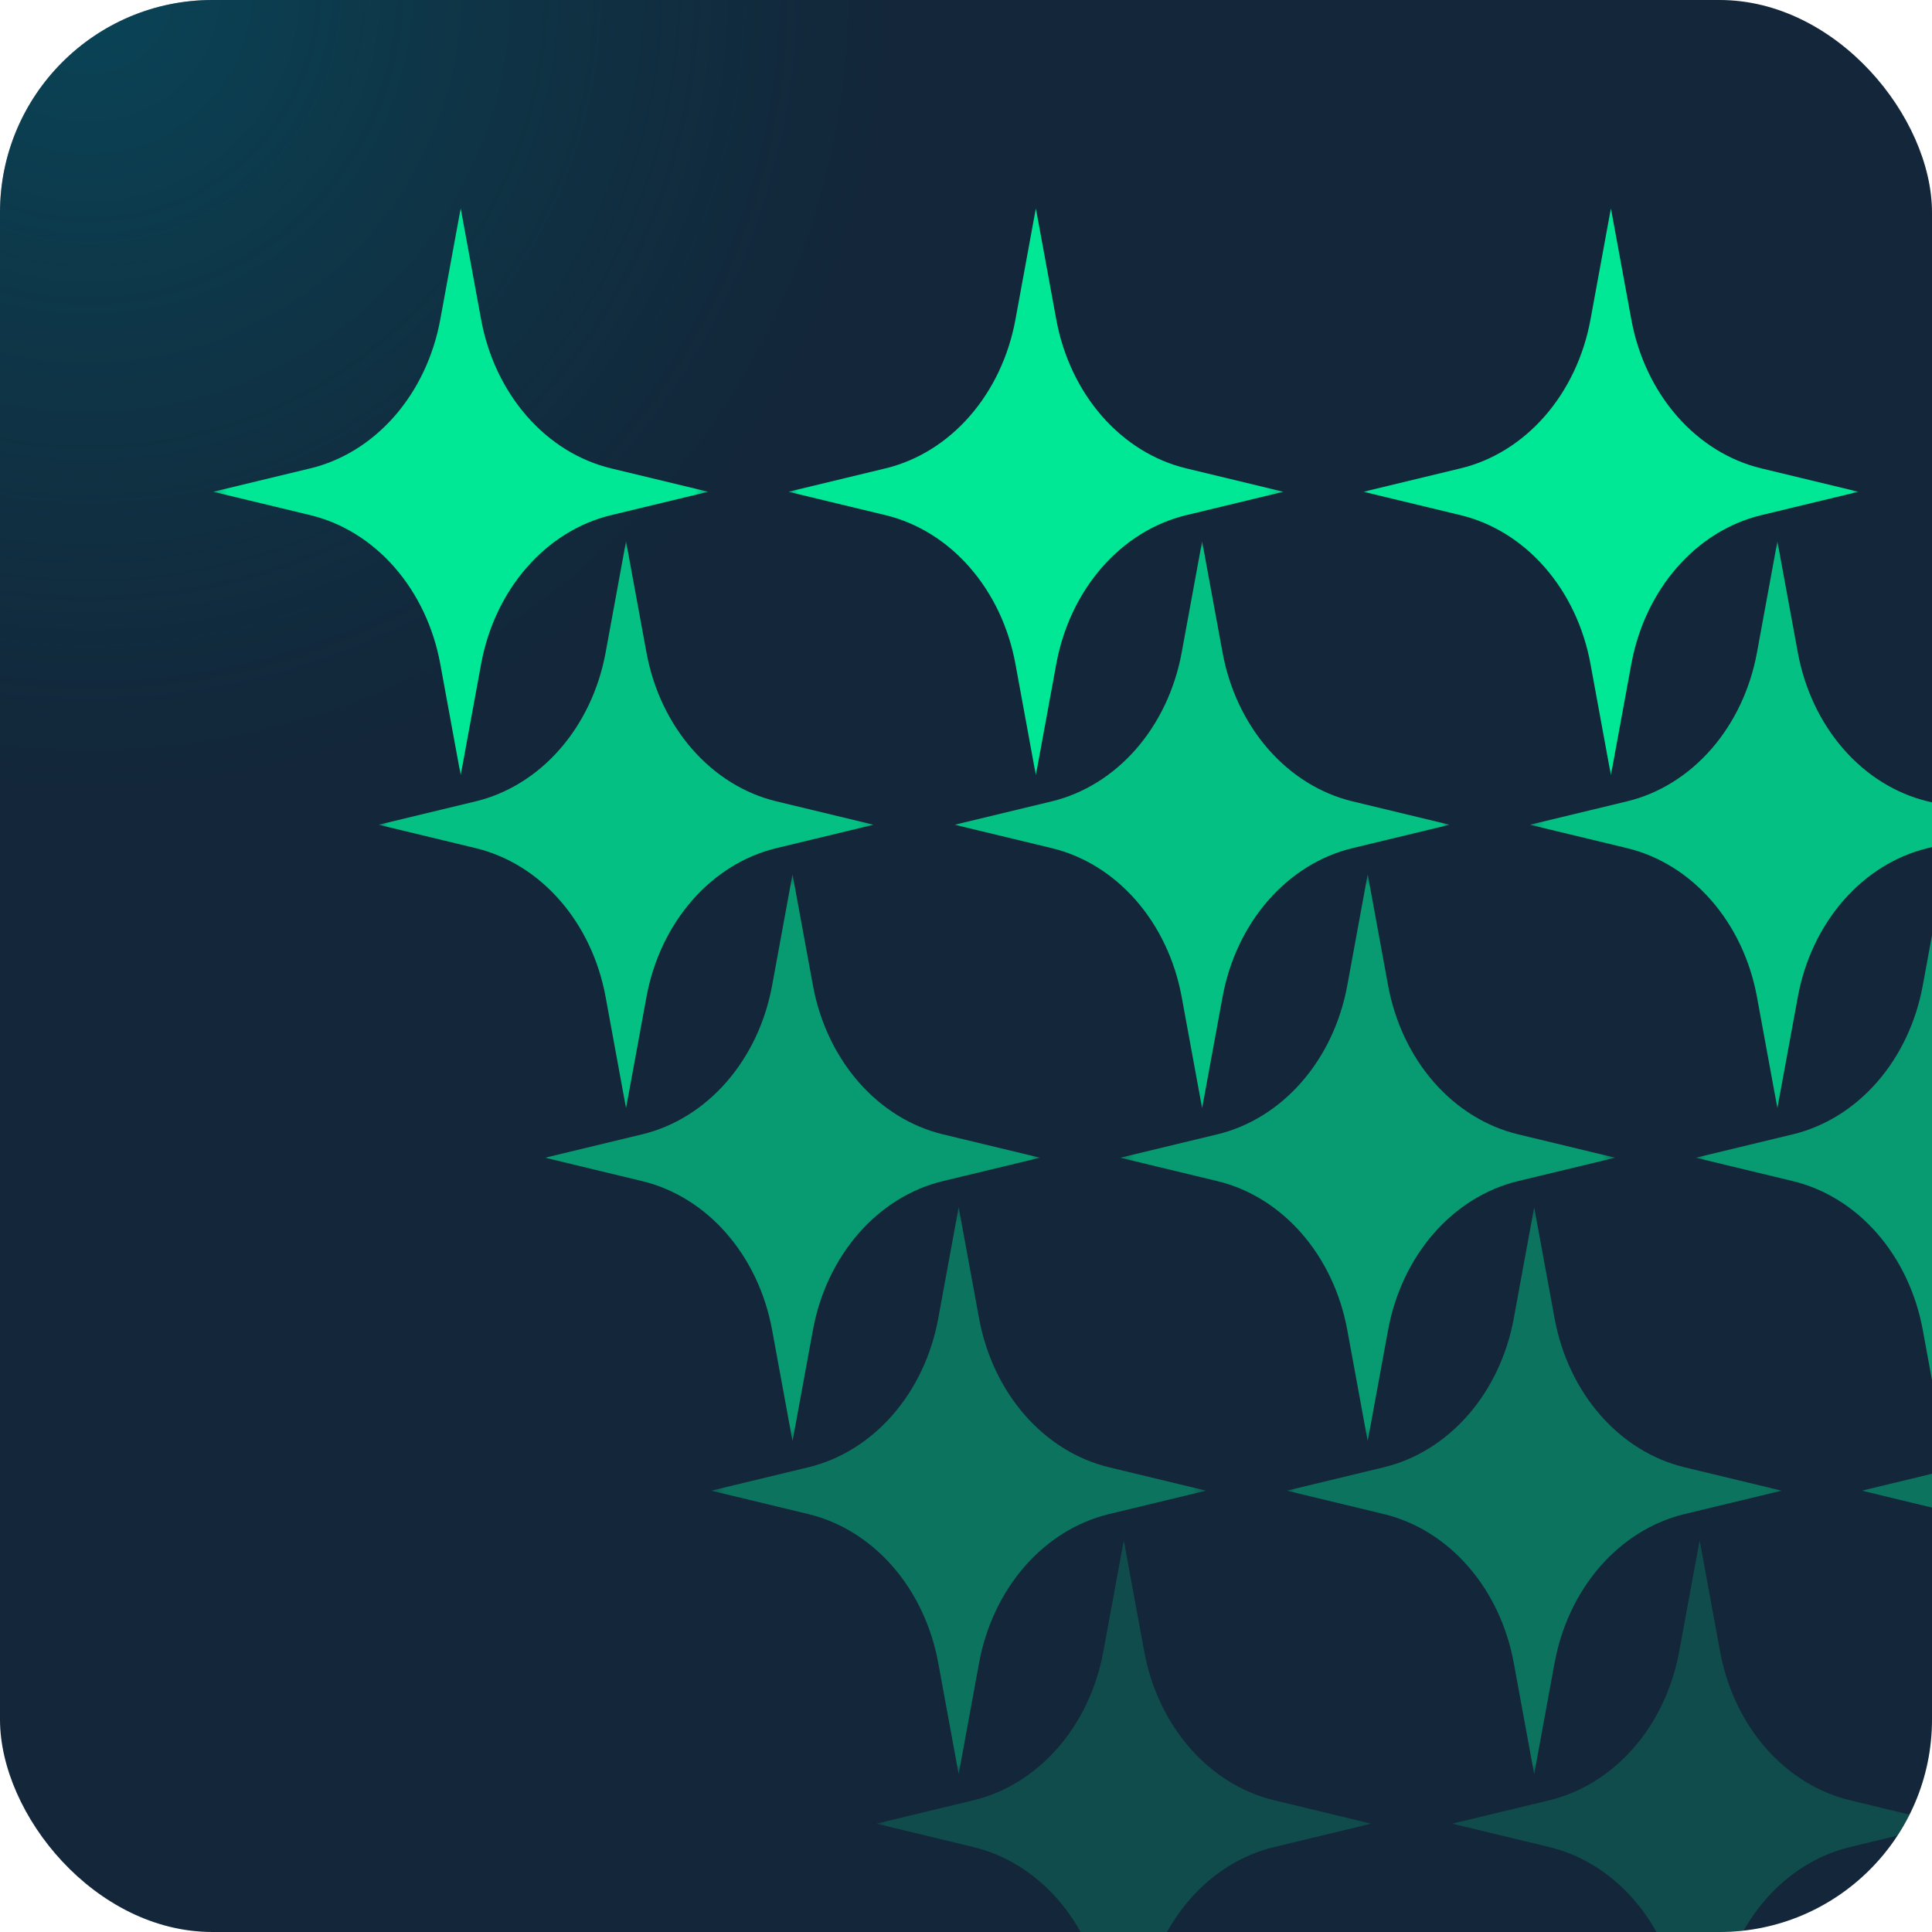
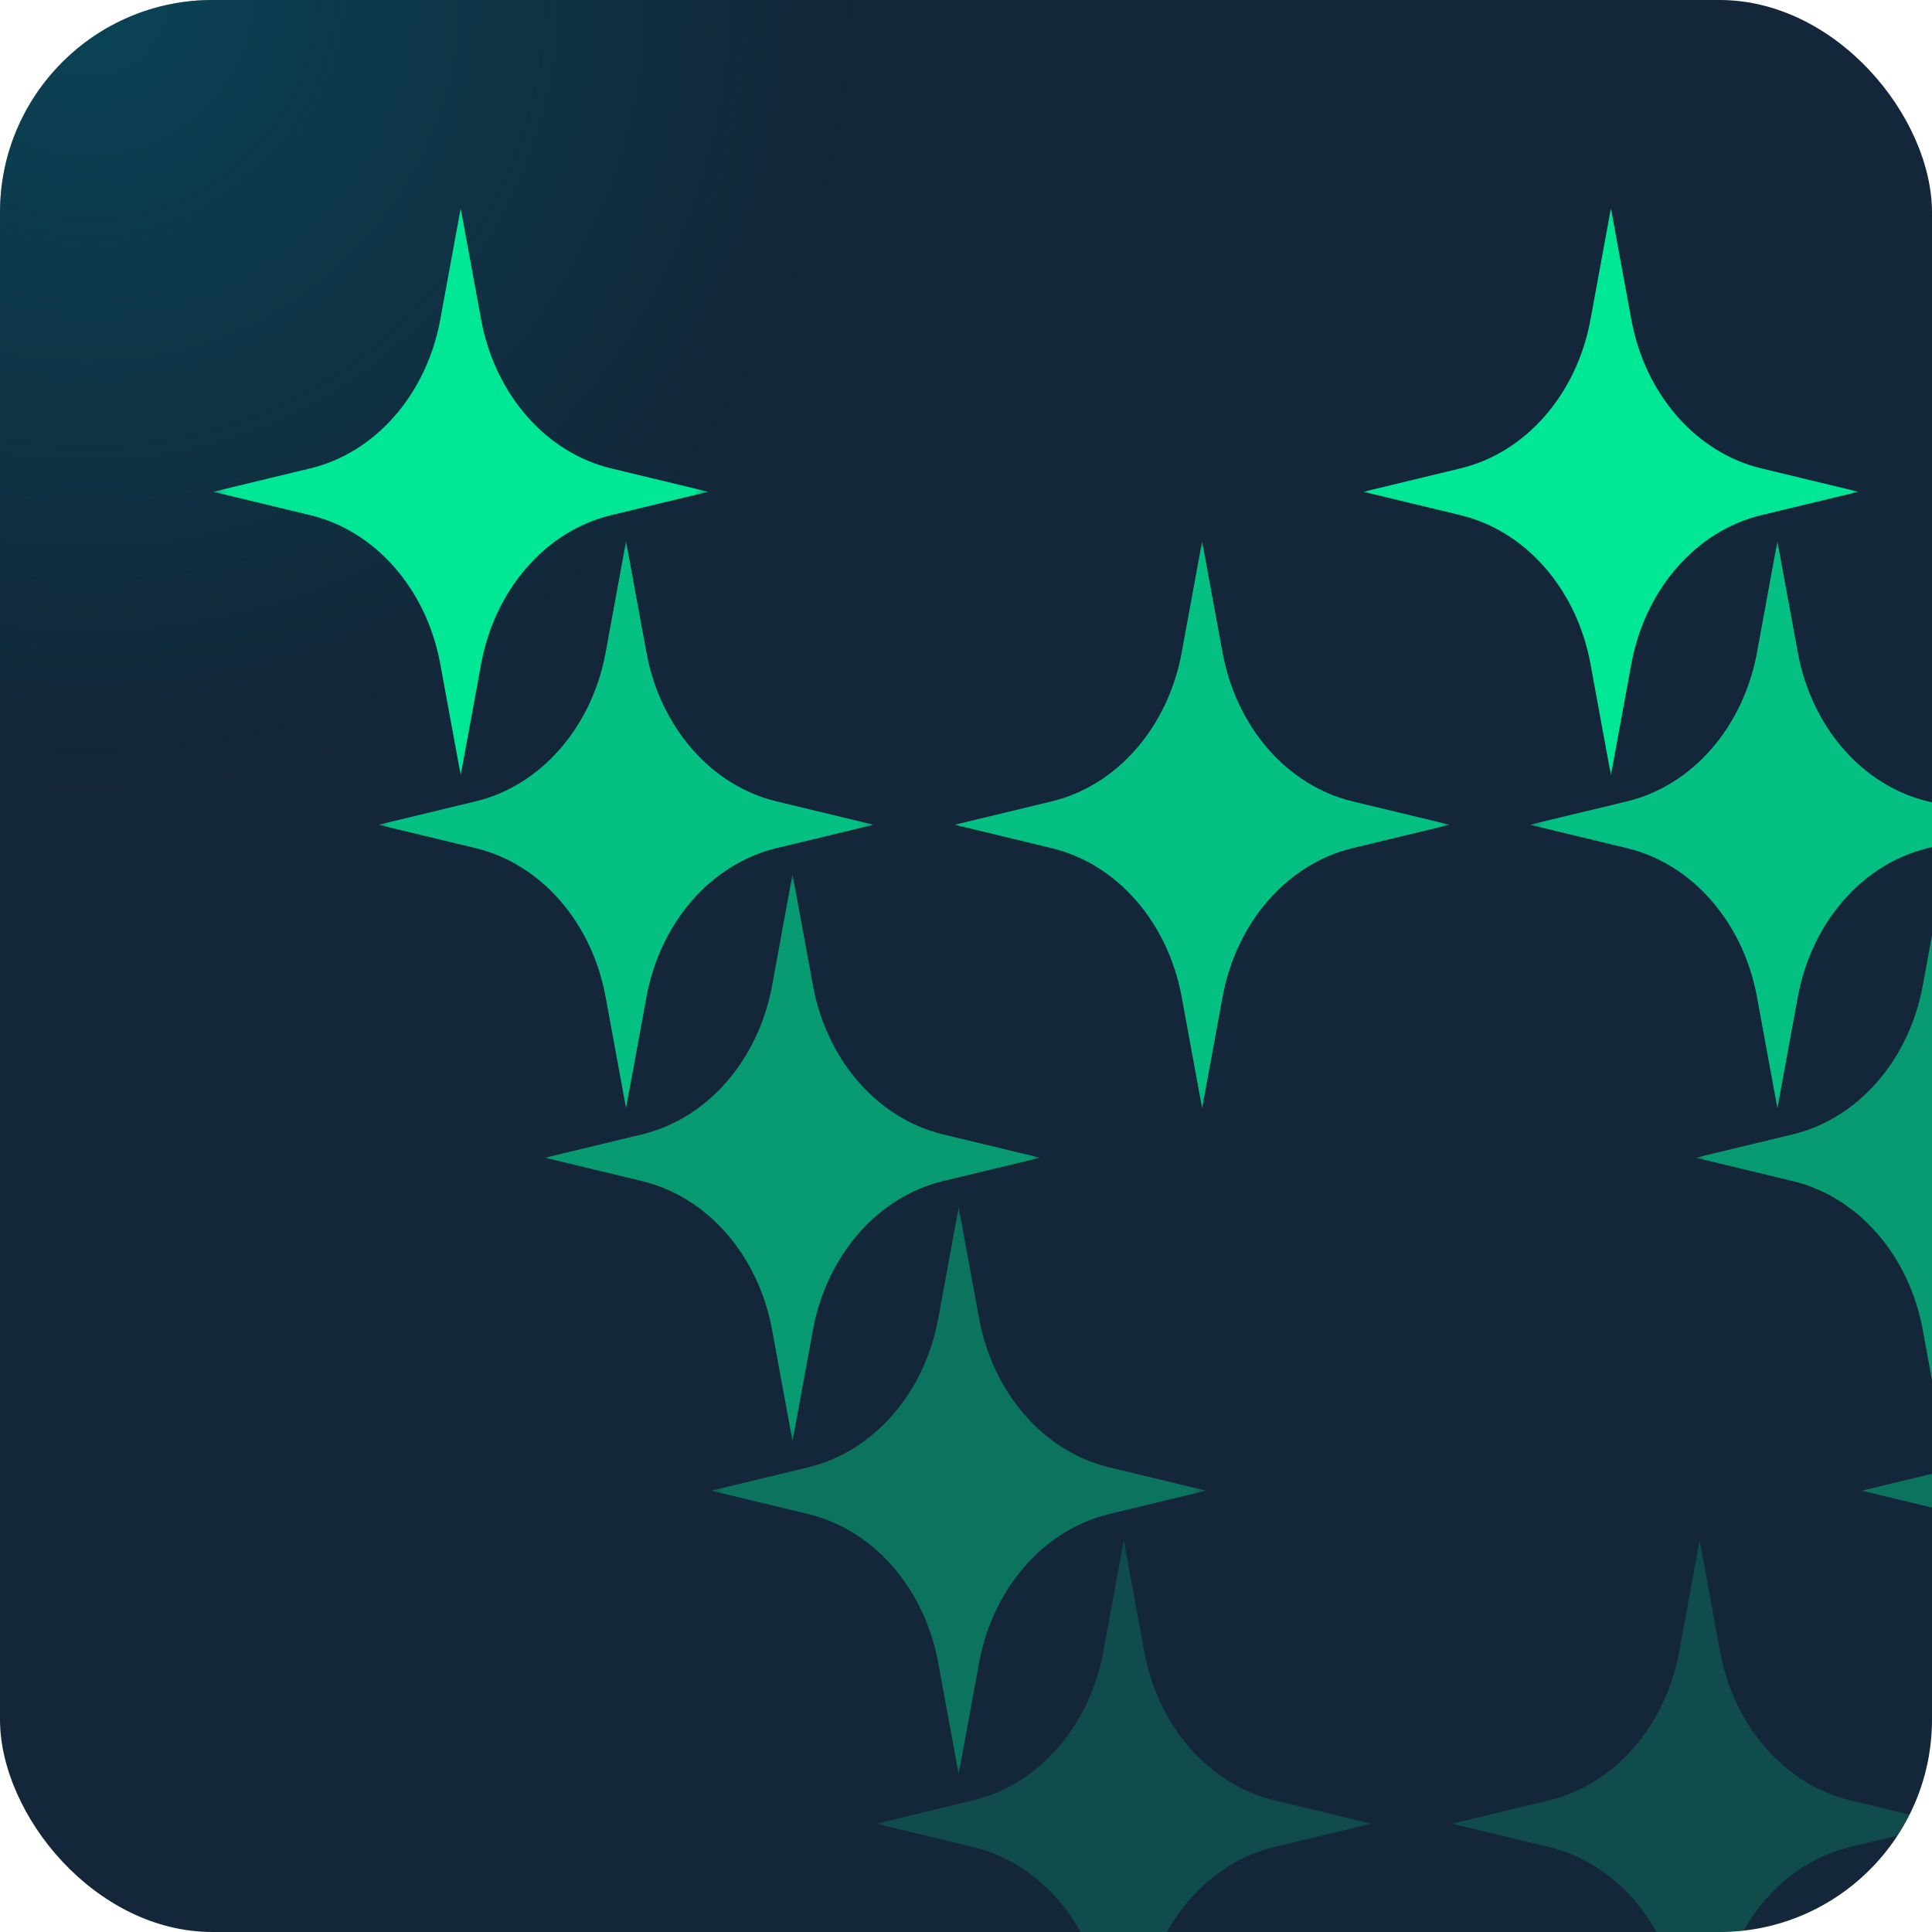
<svg xmlns="http://www.w3.org/2000/svg" width="132" height="132" viewBox="0 0 132 132" fill="none">
  <g clip-path="url(#clip0_2873_25585)">
    <rect width="132" height="132" rx="14.52" fill="#13263A" />
    <ellipse opacity="0.5" cx="6" cy="-0.5" rx="55" ry="54.5" fill="url(#paint0_radial_2873_25585)" />
    <g clip-path="url(#clip1_2873_25585)">
      <mask id="mask0_2873_25585" style="mask-type:luminance" maskUnits="userSpaceOnUse" x="59" y="105" width="35" height="40">
        <path d="M93.875 144.196L59.656 144.196L59.656 105L93.875 105L93.875 144.196Z" fill="white" />
      </mask>
      <g mask="url(#mask0_2873_25585)">
        <path d="M75.385 136.367L76.781 143.964L78.176 136.367C78.635 133.868 79.719 131.576 81.295 129.77C82.872 127.964 84.873 126.723 87.055 126.197L93.688 124.599L87.055 123C84.873 122.475 82.872 121.233 81.295 119.427C79.719 117.622 78.635 115.329 78.176 112.83L76.781 105.233L75.385 112.83C74.927 115.329 73.843 117.622 72.266 119.427C70.69 121.233 68.689 122.475 66.507 123L59.874 124.599L66.507 126.197C68.689 126.723 70.69 127.964 72.266 129.77C73.843 131.576 74.927 133.868 75.385 136.367Z" fill="#00E795" fill-opacity="0.2" />
      </g>
    </g>
    <g clip-path="url(#clip2_2873_25585)">
      <mask id="mask1_2873_25585" style="mask-type:luminance" maskUnits="userSpaceOnUse" x="99" y="105" width="35" height="40">
        <path d="M133.227 144.197L99.008 144.197L99.008 105.001L133.227 105.001L133.227 144.197Z" fill="white" />
      </mask>
      <g mask="url(#mask1_2873_25585)">
        <path d="M114.729 136.367L116.125 143.964L117.52 136.367C117.979 133.868 119.063 131.576 120.639 129.77C122.216 127.964 124.217 126.723 126.399 126.197L133.031 124.599L126.399 123C124.217 122.475 122.216 121.233 120.639 119.427C119.063 117.622 117.979 115.329 117.52 112.83L116.125 105.233L114.729 112.83C114.27 115.329 113.187 117.622 111.61 119.427C110.033 121.233 108.032 122.475 105.85 123L99.218 124.599L105.85 126.197C108.032 126.723 110.034 127.964 111.61 129.77C113.187 131.576 114.27 133.868 114.729 136.367Z" fill="#00E795" fill-opacity="0.2" />
      </g>
    </g>
    <g clip-path="url(#clip3_2873_25585)">
      <mask id="mask2_2873_25585" style="mask-type:luminance" maskUnits="userSpaceOnUse" x="48" y="82" width="35" height="40">
        <path d="M82.602 121.446L48.383 121.446L48.383 82.25L82.602 82.25L82.602 121.446Z" fill="white" />
      </mask>
      <g mask="url(#mask2_2873_25585)">
        <path d="M64.104 113.616L65.499 121.213L66.895 113.616C67.354 111.117 68.438 108.825 70.014 107.019C71.591 105.213 73.592 103.972 75.774 103.446L82.406 101.848L75.774 100.249C73.592 99.724 71.591 98.482 70.014 96.676C68.438 94.871 67.354 92.578 66.895 90.079L65.499 82.482L64.104 90.079C63.645 92.578 62.562 94.871 60.985 96.676C59.408 98.482 57.407 99.724 55.225 100.249L48.593 101.848L55.225 103.446C57.407 103.972 59.408 105.213 60.985 107.019C62.562 108.825 63.645 111.117 64.104 113.616Z" fill="#00E795" fill-opacity="0.4" />
      </g>
    </g>
    <g clip-path="url(#clip4_2873_25585)">
      <mask id="mask3_2873_25585" style="mask-type:luminance" maskUnits="userSpaceOnUse" x="87" y="82" width="35" height="40">
        <path d="M121.922 121.446L87.703 121.446L87.703 82.25L121.922 82.25L121.922 121.446Z" fill="white" />
      </mask>
      <g mask="url(#mask3_2873_25585)">
-         <path d="M103.425 113.616L104.82 121.213L106.215 113.616C106.674 111.117 107.758 108.825 109.334 107.019C110.911 105.213 112.912 103.972 115.094 103.446L121.727 101.848L115.094 100.249C112.912 99.724 110.911 98.482 109.334 96.676C107.758 94.871 106.674 92.579 106.215 90.079L104.82 82.482L103.425 90.079C102.966 92.579 101.882 94.871 100.305 96.676C98.729 98.482 96.728 99.724 94.546 100.249L87.913 101.848L94.546 103.446C96.728 103.972 98.729 105.213 100.305 107.019C101.882 108.825 102.966 111.117 103.425 113.616Z" fill="#00E795" fill-opacity="0.4" />
-       </g>
+         </g>
    </g>
    <g clip-path="url(#clip5_2873_25585)">
      <mask id="mask4_2873_25585" style="mask-type:luminance" maskUnits="userSpaceOnUse" x="126" y="82" width="36" height="40">
        <path d="M161.18 121.446L126.961 121.446L126.961 82.25L161.18 82.25L161.18 121.446Z" fill="white" />
      </mask>
      <g mask="url(#mask4_2873_25585)">
-         <path d="M142.714 113.616L144.109 121.213L145.504 113.616C145.963 111.117 147.047 108.825 148.623 107.019C150.2 105.213 152.201 103.972 154.383 103.446L161.016 101.848L154.383 100.249C152.201 99.724 150.2 98.482 148.623 96.676C147.047 94.871 145.963 92.578 145.504 90.079L144.109 82.482L142.714 90.079C142.255 92.578 141.171 94.871 139.594 96.676C138.018 98.482 136.017 99.724 133.835 100.249L127.202 101.848L133.835 103.446C136.017 103.972 138.018 105.213 139.594 107.019C141.171 108.825 142.255 111.117 142.714 113.616Z" fill="#00E795" fill-opacity="0.4" />
+         <path d="M142.714 113.616L144.109 121.213L145.504 113.616C145.963 111.117 147.047 108.825 148.623 107.019C150.2 105.213 152.201 103.972 154.383 103.446L161.016 101.848L154.383 100.249C152.201 99.724 150.2 98.482 148.623 96.676C147.047 94.871 145.963 92.578 145.504 90.079L144.109 82.482L142.714 90.079C142.255 92.578 141.171 94.871 139.594 96.676C138.018 98.482 136.017 99.724 133.835 100.249L127.202 101.848L133.835 103.446C136.017 103.972 138.018 105.213 139.594 107.019C141.171 108.825 142.255 111.117 142.714 113.616" fill="#00E795" fill-opacity="0.4" />
      </g>
    </g>
    <g clip-path="url(#clip6_2873_25585)">
      <mask id="mask5_2873_25585" style="mask-type:luminance" maskUnits="userSpaceOnUse" x="37" y="59" width="35" height="40">
        <path d="M71.219 98.698L37 98.698L37 59.502L71.219 59.502L71.219 98.698Z" fill="white" />
      </mask>
      <g mask="url(#mask5_2873_25585)">
        <path d="M52.753 90.868L54.148 98.465L55.543 90.868C56.002 88.368 57.086 86.076 58.663 84.27C60.239 82.464 62.24 81.223 64.422 80.697L71.055 79.099L64.422 77.501C62.24 76.975 60.239 75.734 58.663 73.928C57.086 72.122 56.002 69.83 55.543 67.331L54.148 59.733L52.753 67.331C52.294 69.83 51.21 72.122 49.633 73.928C48.057 75.734 46.056 76.975 43.874 77.501L37.241 79.099L43.874 80.697C46.056 81.223 48.057 82.464 49.633 84.27C51.21 86.076 52.294 88.368 52.753 90.868Z" fill="#00E795" fill-opacity="0.6" />
      </g>
    </g>
    <g clip-path="url(#clip7_2873_25585)">
      <mask id="mask6_2873_25585" style="mask-type:luminance" maskUnits="userSpaceOnUse" x="76" y="59" width="35" height="40">
-         <path d="M110.547 98.698L76.328 98.698L76.328 59.502L110.547 59.502L110.547 98.698Z" fill="white" />
-       </mask>
+         </mask>
      <g mask="url(#mask6_2873_25585)">
        <path d="M92.05 90.868L93.445 98.465L94.84 90.868C95.299 88.368 96.383 86.076 97.959 84.27C99.536 82.464 101.537 81.223 103.719 80.697L110.352 79.099L103.719 77.501C101.537 76.975 99.536 75.734 97.959 73.928C96.383 72.122 95.299 69.83 94.84 67.331L93.445 59.733L92.05 67.331C91.591 69.83 90.507 72.122 88.93 73.928C87.354 75.734 85.353 76.975 83.171 77.501L76.538 79.099L83.171 80.697C85.353 81.223 87.354 82.464 88.93 84.27C90.507 86.076 91.591 88.368 92.05 90.868Z" fill="#00E795" fill-opacity="0.6" />
      </g>
    </g>
    <g clip-path="url(#clip8_2873_25585)">
      <mask id="mask7_2873_25585" style="mask-type:luminance" maskUnits="userSpaceOnUse" x="115" y="59" width="35" height="40">
        <path d="M149.859 98.697L115.64 98.697L115.64 59.501L149.859 59.501L149.859 98.697Z" fill="white" />
      </mask>
      <g mask="url(#mask7_2873_25585)">
        <path d="M131.37 90.868L132.765 98.465L134.16 90.868C134.619 88.368 135.703 86.076 137.28 84.27C138.856 82.464 140.857 81.223 143.039 80.697L149.672 79.099L143.039 77.501C140.857 76.975 138.856 75.734 137.28 73.928C135.703 72.122 134.619 69.83 134.16 67.331L132.765 59.733L131.37 67.331C130.911 69.83 129.827 72.122 128.251 73.928C126.674 75.734 124.673 76.975 122.491 77.501L115.858 79.099L122.491 80.697C124.673 81.223 126.674 82.464 128.251 84.27C129.827 86.076 130.911 88.368 131.37 90.868Z" fill="#00E795" fill-opacity="0.6" />
      </g>
    </g>
    <g clip-path="url(#clip9_2873_25585)">
      <mask id="mask8_2873_25585" style="mask-type:luminance" maskUnits="userSpaceOnUse" x="25" y="36" width="35" height="40">
        <path d="M59.867 75.947L25.648 75.947L25.648 36.751L59.867 36.751L59.867 75.947Z" fill="white" />
      </mask>
      <g mask="url(#mask8_2873_25585)">
        <path d="M41.378 68.118L42.773 75.715L44.168 68.118C44.627 65.618 45.711 63.326 47.288 61.52C48.864 59.714 50.865 58.473 53.047 57.947L59.68 56.349L53.047 54.751C50.865 54.225 48.864 52.984 47.288 51.178C45.711 49.372 44.627 47.08 44.168 44.581L42.773 36.983L41.378 44.581C40.919 47.08 39.835 49.372 38.258 51.178C36.682 52.984 34.681 54.225 32.499 54.751L25.866 56.349L32.499 57.947C34.681 58.473 36.682 59.714 38.258 61.52C39.835 63.326 40.919 65.618 41.378 68.118Z" fill="#00E795" fill-opacity="0.8" />
      </g>
    </g>
    <g clip-path="url(#clip10_2873_25585)">
      <mask id="mask9_2873_25585" style="mask-type:luminance" maskUnits="userSpaceOnUse" x="65" y="36" width="35" height="40">
        <path d="M99.227 75.947L65.008 75.947L65.008 36.751L99.227 36.751L99.227 75.947Z" fill="white" />
      </mask>
      <g mask="url(#mask9_2873_25585)">
        <path d="M80.737 68.118L82.132 75.715L83.528 68.118C83.987 65.618 85.07 63.326 86.647 61.52C88.223 59.714 90.225 58.473 92.406 57.947L99.039 56.349L92.406 54.751C90.225 54.225 88.223 52.984 86.647 51.178C85.07 49.372 83.987 47.08 83.528 44.581L82.132 36.983L80.737 44.581C80.278 47.08 79.194 49.372 77.618 51.178C76.041 52.984 74.04 54.225 71.858 54.751L65.226 56.349L71.858 57.947C74.04 58.473 76.041 59.714 77.618 61.52C79.194 63.326 80.278 65.618 80.737 68.118Z" fill="#00E795" fill-opacity="0.8" />
      </g>
    </g>
    <g clip-path="url(#clip11_2873_25585)">
      <mask id="mask10_2873_25585" style="mask-type:luminance" maskUnits="userSpaceOnUse" x="104" y="36" width="35" height="40">
        <path d="M138.539 75.947L104.32 75.947L104.32 36.751L138.539 36.751L138.539 75.947Z" fill="white" />
      </mask>
      <g mask="url(#mask10_2873_25585)">
        <path d="M120.042 68.118L121.437 75.715L122.832 68.118C123.291 65.618 124.375 63.326 125.952 61.52C127.528 59.714 129.529 58.473 131.711 57.947L138.344 56.349L131.711 54.751C129.529 54.225 127.528 52.984 125.952 51.178C124.375 49.372 123.291 47.08 122.832 44.581L121.437 36.983L120.042 44.581C119.583 47.08 118.499 49.372 116.923 51.178C115.346 52.984 113.345 54.225 111.163 54.751L104.53 56.349L111.163 57.947C113.345 58.473 115.346 59.714 116.923 61.52C118.499 63.326 119.583 65.618 120.042 68.118Z" fill="#00E795" fill-opacity="0.8" />
      </g>
    </g>
    <g clip-path="url(#clip12_2873_25585)">
      <mask id="mask11_2873_25585" style="mask-type:luminance" maskUnits="userSpaceOnUse" x="14" y="14" width="35" height="40">
        <path d="M48.578 53.197L14.359 53.197L14.359 14.001L48.578 14.001L48.578 53.197Z" fill="white" />
      </mask>
      <g mask="url(#mask11_2873_25585)">
        <path d="M30.081 45.367L31.476 52.964L32.871 45.367C33.33 42.868 34.414 40.576 35.991 38.77C37.567 36.964 39.568 35.722 41.75 35.197L48.383 33.599L41.75 32C39.568 31.475 37.567 30.233 35.991 28.427C34.414 26.622 33.33 24.329 32.871 21.83L31.476 14.233L30.081 21.83C29.622 24.329 28.538 26.622 26.962 28.427C25.385 30.233 23.384 31.475 21.202 32L14.569 33.599L21.202 35.197C23.384 35.722 25.385 36.964 26.962 38.77C28.538 40.576 29.622 42.868 30.081 45.367Z" fill="#00E795" />
      </g>
    </g>
    <g clip-path="url(#clip13_2873_25585)">
      <mask id="mask12_2873_25585" style="mask-type:luminance" maskUnits="userSpaceOnUse" x="53" y="14" width="35" height="40">
        <path d="M87.844 53.197L53.625 53.197L53.625 14.001L87.844 14.001L87.844 53.197Z" fill="white" />
      </mask>
      <g mask="url(#mask12_2873_25585)">
        <path d="M69.378 45.367L70.773 52.964L72.168 45.367C72.627 42.868 73.711 40.576 75.287 38.77C76.864 36.964 78.865 35.723 81.047 35.197L87.68 33.599L81.047 32C78.865 31.475 76.864 30.233 75.287 28.427C73.711 26.622 72.627 24.329 72.168 21.83L70.773 14.233L69.378 21.83C68.919 24.329 67.835 26.622 66.258 28.427C64.682 30.233 62.681 31.475 60.499 32L53.866 33.599L60.499 35.197C62.681 35.723 64.682 36.964 66.258 38.77C67.835 40.576 68.919 42.868 69.378 45.367Z" fill="#00E795" />
      </g>
    </g>
    <g clip-path="url(#clip14_2873_25585)">
      <mask id="mask13_2873_25585" style="mask-type:luminance" maskUnits="userSpaceOnUse" x="92" y="14" width="36" height="40">
        <path d="M127.156 53.197L92.937 53.197L92.937 14.001L127.156 14.001L127.156 53.197Z" fill="white" />
      </mask>
      <g mask="url(#mask13_2873_25585)">
        <path d="M108.667 45.367L110.062 52.964L111.457 45.367C111.916 42.868 113 40.576 114.577 38.77C116.153 36.964 118.154 35.723 120.336 35.197L126.969 33.599L120.336 32C118.154 31.475 116.153 30.233 114.577 28.427C113 26.622 111.916 24.329 111.457 21.83L110.062 14.233L108.667 21.83C108.208 24.329 107.124 26.622 105.548 28.427C103.971 30.233 101.97 31.475 99.788 32L93.155 33.599L99.788 35.197C101.97 35.723 103.971 36.964 105.548 38.77C107.124 40.576 108.208 42.868 108.667 45.367Z" fill="#00E795" />
      </g>
    </g>
  </g>
  <defs>
    <radialGradient id="paint0_radial_2873_25585" cx="0" cy="0" r="1" gradientUnits="userSpaceOnUse" gradientTransform="translate(6 -0.5) rotate(90) scale(54.5 55)">
      <stop stop-color="#006275" />
      <stop offset="1" stop-color="#015C5E" stop-opacity="0" />
    </radialGradient>
    <clipPath id="clip0_2873_25585">
      <rect width="132" height="132" rx="14.52" fill="white" />
    </clipPath>
    <clipPath id="clip1_2873_25585">
      <rect width="34.219" height="39.196" fill="white" transform="translate(93.914 144.197) rotate(-180)" />
    </clipPath>
    <clipPath id="clip2_2873_25585">
      <rect width="34.219" height="39.196" fill="white" transform="translate(133.234 144.197) rotate(-180)" />
    </clipPath>
    <clipPath id="clip3_2873_25585">
      <rect width="34.219" height="39.196" fill="white" transform="translate(82.57 121.446) rotate(-180)" />
    </clipPath>
    <clipPath id="clip4_2873_25585">
      <rect width="34.219" height="39.196" fill="white" transform="translate(121.891 121.446) rotate(-180)" />
    </clipPath>
    <clipPath id="clip5_2873_25585">
      <rect width="34.219" height="39.196" fill="white" transform="translate(161.203 121.446) rotate(-180)" />
    </clipPath>
    <clipPath id="clip6_2873_25585">
      <rect width="34.219" height="39.196" fill="white" transform="translate(71.242 98.697) rotate(-180)" />
    </clipPath>
    <clipPath id="clip7_2873_25585">
      <rect width="34.219" height="39.196" fill="white" transform="translate(110.562 98.697) rotate(-180)" />
    </clipPath>
    <clipPath id="clip8_2873_25585">
      <rect width="34.219" height="39.196" fill="white" transform="translate(149.875 98.697) rotate(-180)" />
    </clipPath>
    <clipPath id="clip9_2873_25585">
      <rect width="34.219" height="39.196" fill="white" transform="translate(59.883 75.947) rotate(-180)" />
    </clipPath>
    <clipPath id="clip10_2873_25585">
      <rect width="34.219" height="39.196" fill="white" transform="translate(99.203 75.947) rotate(-180)" />
    </clipPath>
    <clipPath id="clip11_2873_25585">
      <rect width="34.219" height="39.196" fill="white" transform="translate(138.516 75.947) rotate(-180)" />
    </clipPath>
    <clipPath id="clip12_2873_25585">
      <rect width="34.219" height="39.196" fill="white" transform="translate(48.555 53.197) rotate(-180)" />
    </clipPath>
    <clipPath id="clip13_2873_25585">
-       <rect width="34.219" height="39.196" fill="white" transform="translate(87.875 53.197) rotate(-180)" />
-     </clipPath>
+       </clipPath>
    <clipPath id="clip14_2873_25585">
      <rect width="34.219" height="39.196" fill="white" transform="translate(127.188 53.197) rotate(-180)" />
    </clipPath>
  </defs>
</svg>